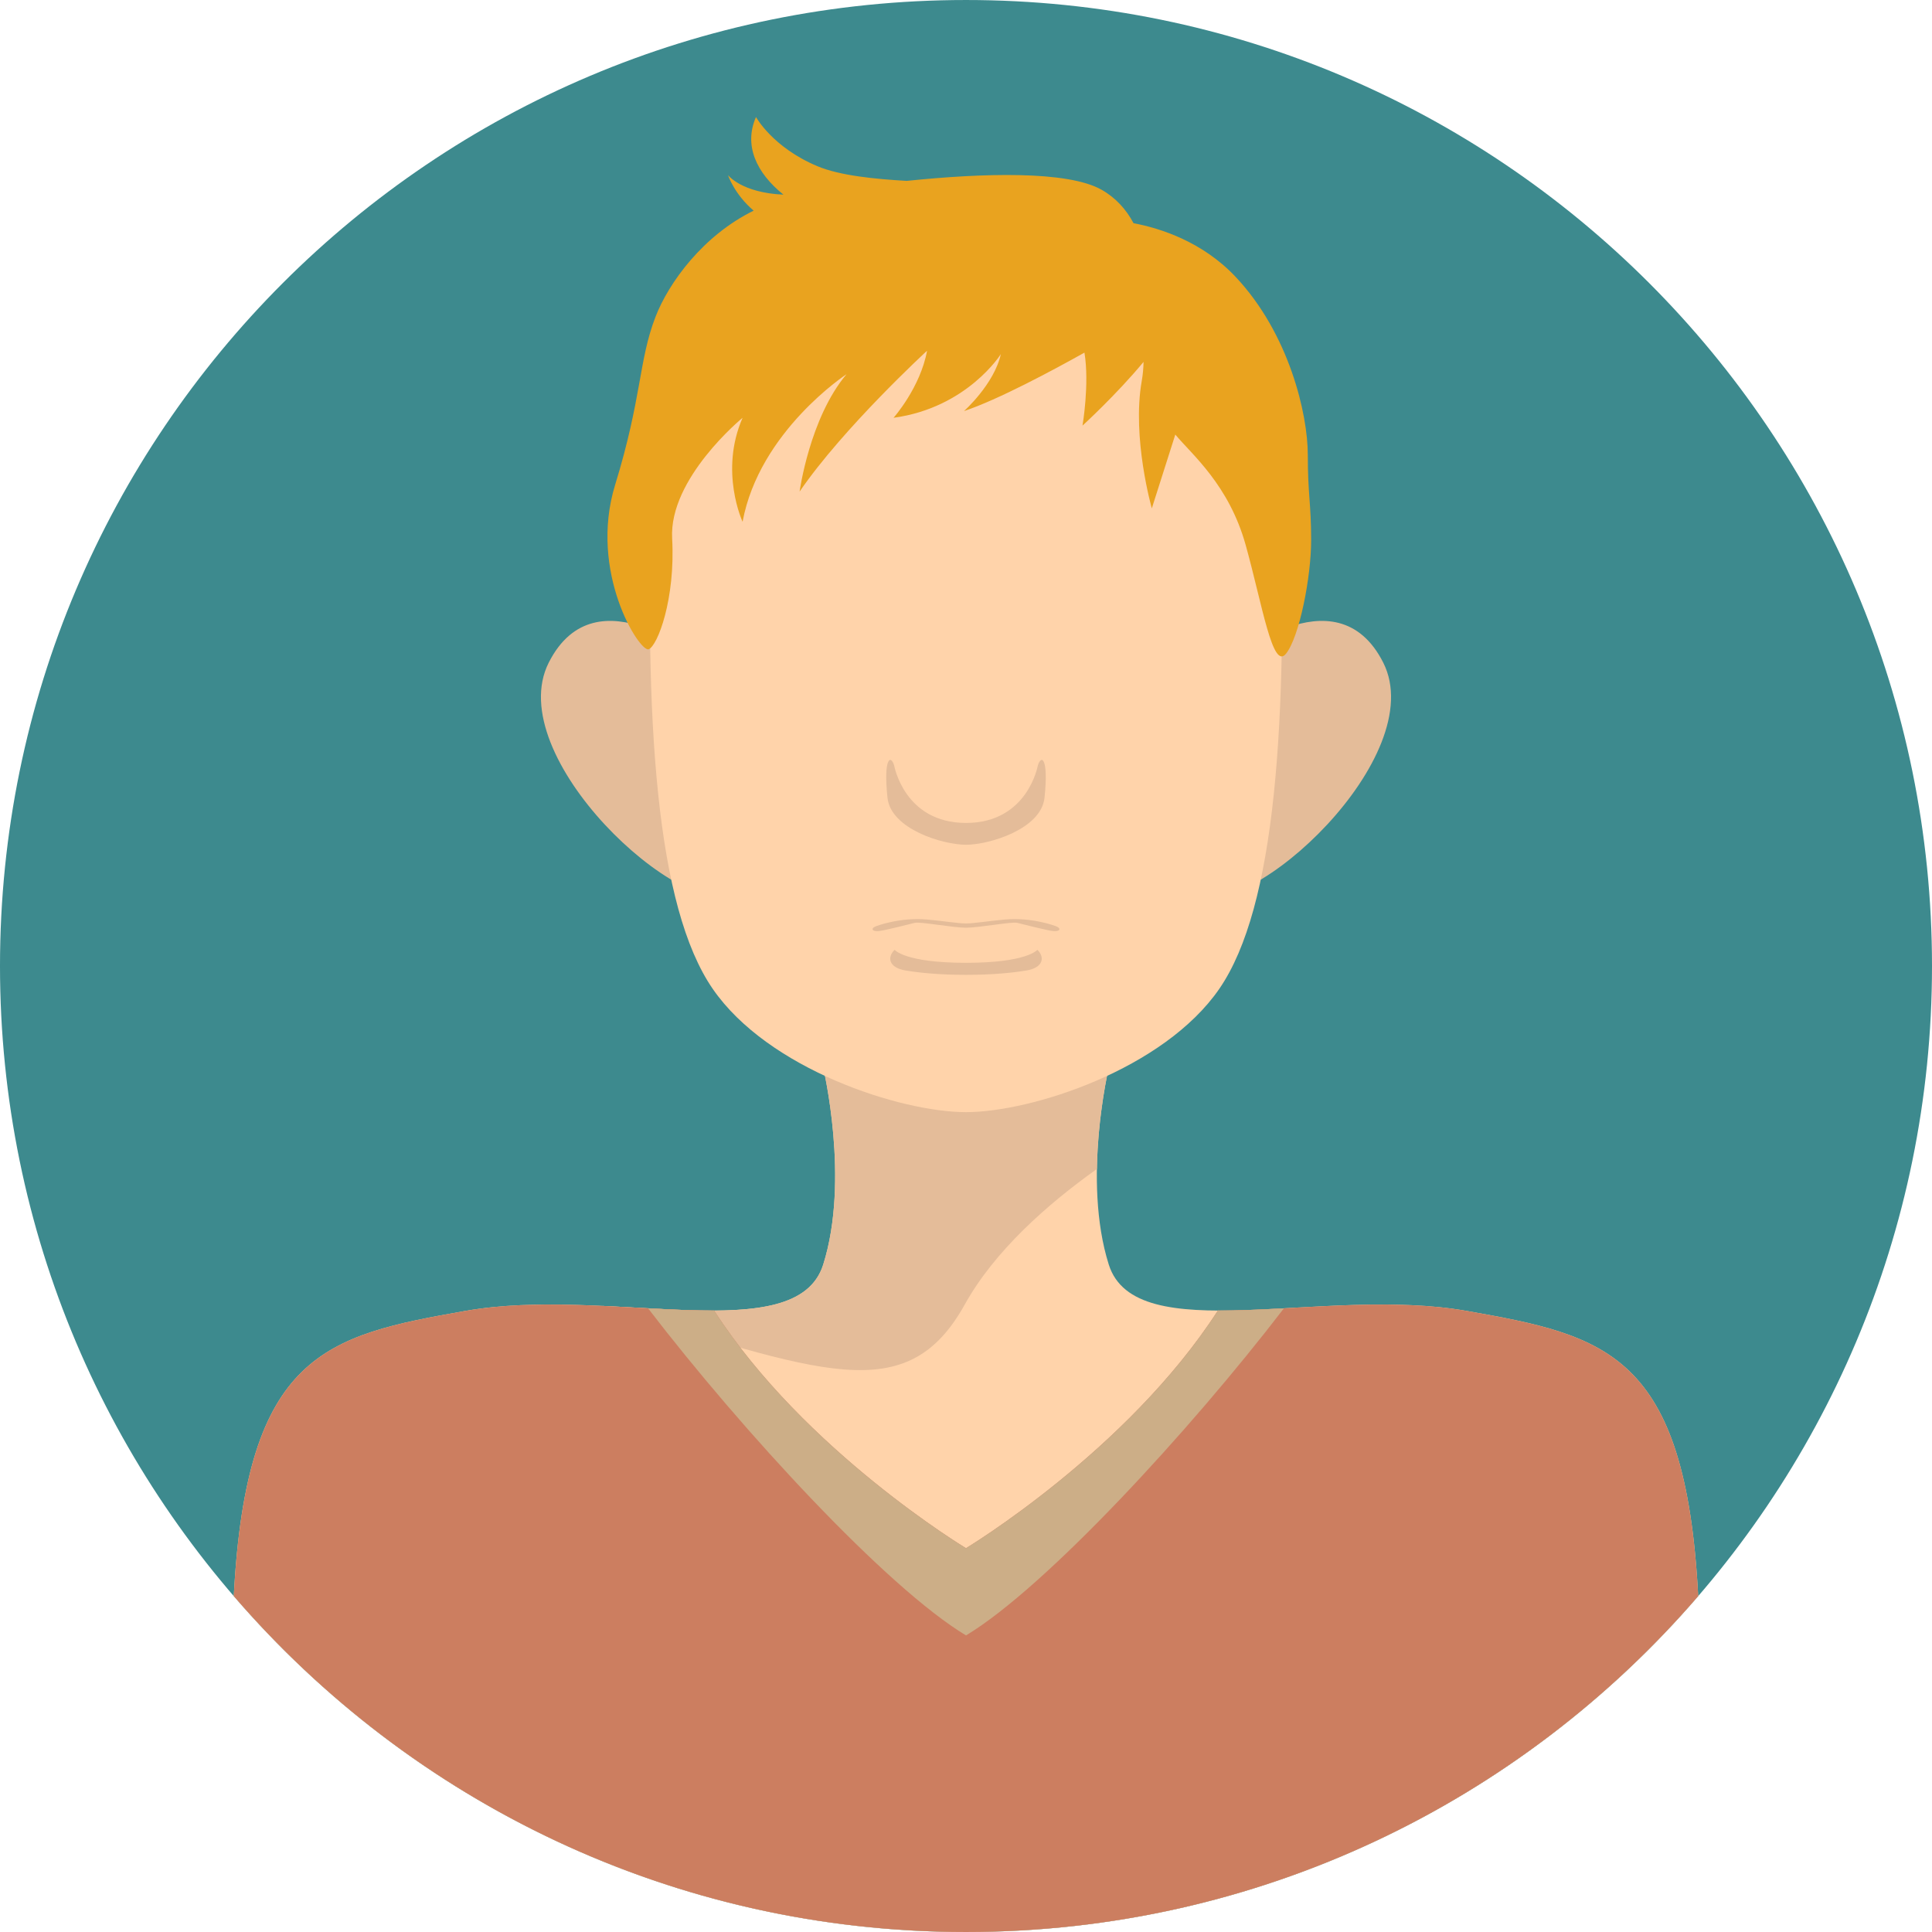
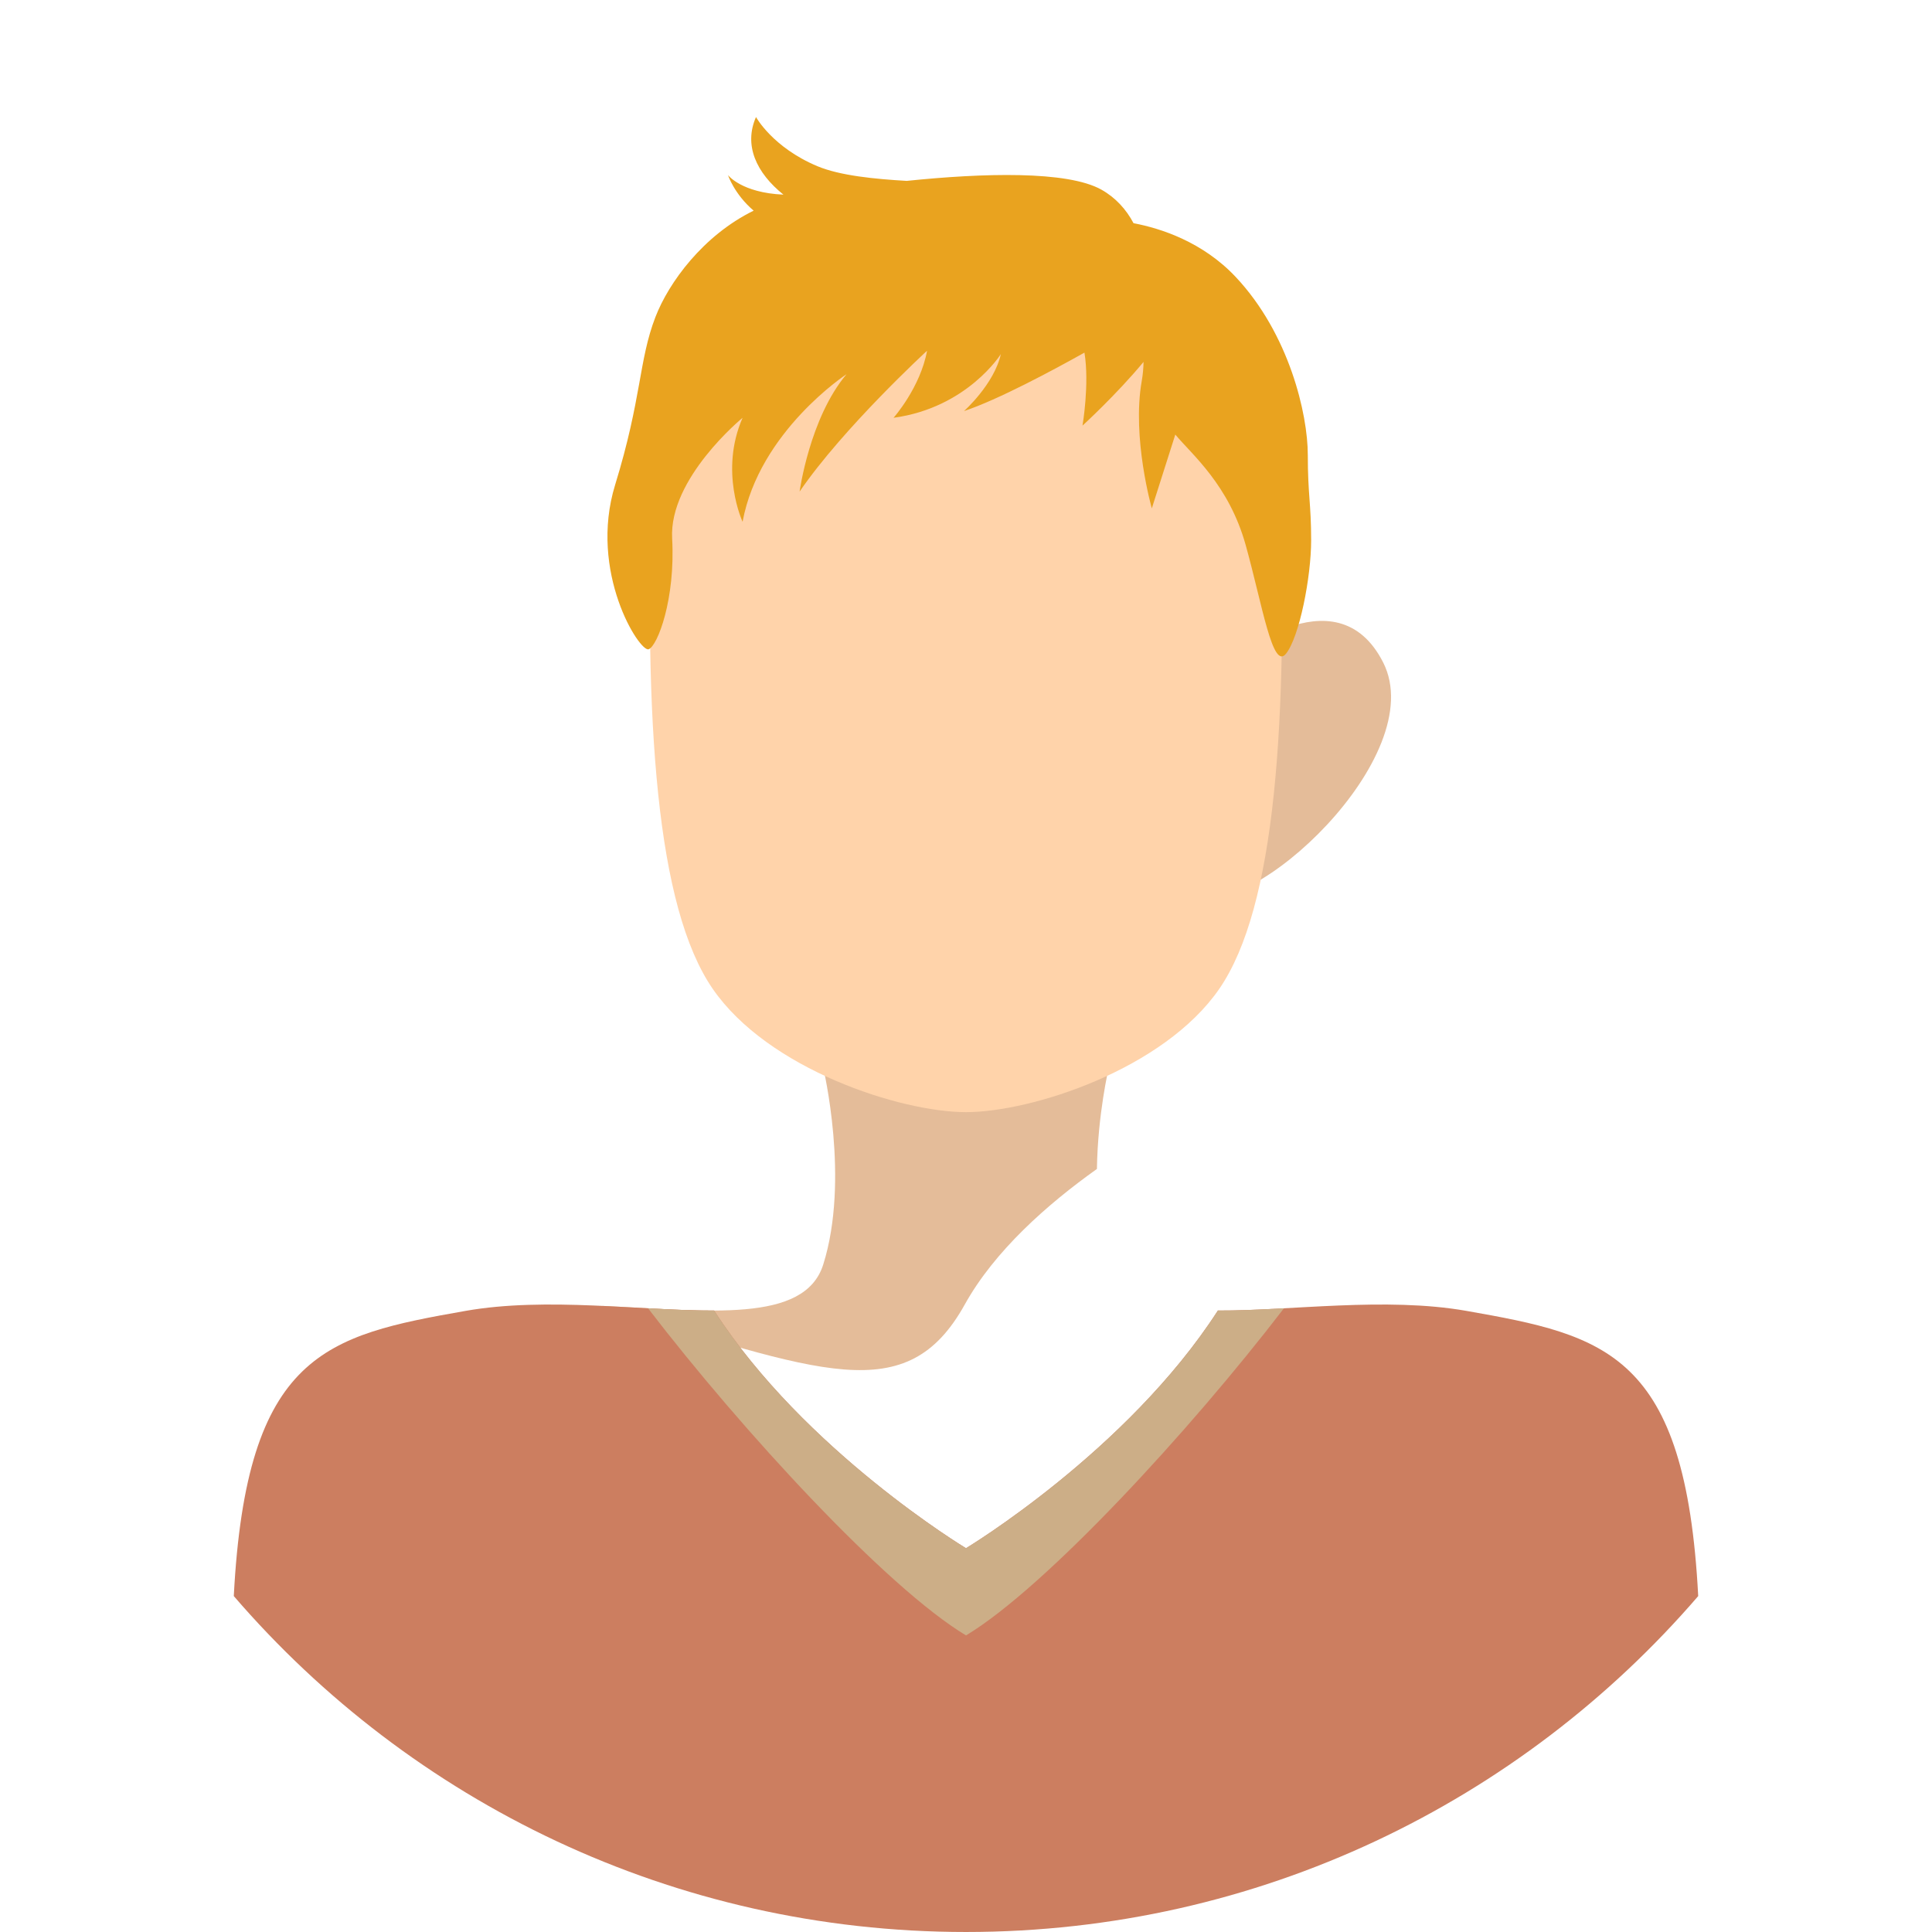
<svg xmlns="http://www.w3.org/2000/svg" xml:space="preserve" width="80.303mm" height="80.303mm" version="1.1" style="shape-rendering:geometricPrecision; text-rendering:geometricPrecision; image-rendering:optimizeQuality; fill-rule:evenodd; clip-rule:evenodd" viewBox="0 0 7753.54 7753.5">
  <defs>
    <style type="text/css">
   
    .fil0 {fill:#3D8A8E;fill-rule:nonzero}
    .fil3 {fill:#CC7E60;fill-rule:nonzero}
    .fil4 {fill:#CCAE87;fill-rule:nonzero}
    .fil2 {fill:#E4BC99;fill-rule:nonzero}
    .fil5 {fill:#E9A31F;fill-rule:nonzero}
    .fil1 {fill:#FFD3AA;fill-rule:nonzero}
   
  </style>
  </defs>
  <g id="Objects">
    <g id="_105553196159808">
-       <path class="fil0" d="M7753.54 3876.76c0,2141.06 -1735.68,3876.75 -3876.79,3876.75 -2141.07,0 -3876.76,-1735.68 -3876.76,-3876.75 0,-2141.1 1735.68,-3876.76 3876.76,-3876.76 2141.1,0 3876.79,1735.66 3876.79,3876.76z" />
      <g>
        <g>
-           <path class="fil1" d="M6815.26 6405.42c-50.66,-975.42 -371.48,-1046.09 -929.56,-1144.47 -574.36,-101.29 -1328.24,155.07 -1435.95,-185.94 -107.68,-340.99 0,-789.75 0,-789.75l-1145.99 0c0,0 107.7,448.76 0,789.75 -107.7,341.02 -861.59,84.65 -1435.95,185.94 -558.06,98.38 -878.87,169.04 -929.56,1144.44 710.95,825.43 1763.65,1348.11 2938.5,1348.11 1174.86,0 2227.56,-522.67 2938.5,-1348.08z" />
          <path class="fil2" d="M3871.93 5235.13c119.72,-215.52 331.71,-402.55 530.26,-543.88 3.5,-221.94 47.56,-405.99 47.56,-405.99l-1145.99 0c0,0 107.7,448.76 0,789.75 -74.98,237.49 -463.36,185.3 -886.24,165.88 879.92,268.07 1221.23,413.93 1454.41,-5.75z" />
        </g>
        <g>
          <g>
-             <path class="fil2" d="M2825.29 2659.05c0,0 -432.65,-376.32 -622.99,0 -190.3,376.31 536.51,1046.93 761.44,932.51 224.93,-114.46 -138.45,-932.51 -138.45,-932.51z" />
            <path class="fil2" d="M4928.21 2659.05c0,0 432.66,-376.32 622.96,0 190.33,376.31 -536.48,1046.93 -761.4,932.51 -224.93,-114.46 138.44,-932.51 138.44,-932.51z" />
          </g>
          <path class="fil1" d="M5135.88 1890.2c-34.62,-1014.34 -1063.72,-1015.26 -1259.12,-1015.26 -195.39,0 -1224.49,0.93 -1259.12,1015.26 -34.63,1014.37 17.33,1750.49 242.29,2077.69 222.6,323.79 754.21,495.37 1016.83,495.37 262.61,0 794.23,-171.57 1016.87,-495.37 224.92,-327.21 276.88,-1063.33 242.25,-2077.69z" />
        </g>
-         <path class="fil2" d="M4164.99 3072.25c0,0 -40.42,230.35 -288.23,230.35 -247.84,0 -288.23,-230.35 -288.23,-230.35 -13.44,-44.88 -43.74,-32.54 -26.91,128.99 13.17,126.5 223.07,188.96 315.14,188.96 92.07,0 301.97,-62.46 315.14,-188.96 16.83,-161.53 -13.47,-173.87 -26.91,-128.99z" />
-         <path class="fil2" d="M4163.08 3811.59c0,0 -39.25,52.32 -286.33,52.32 -247.08,0 -286.3,-52.32 -286.3,-52.32 -31.37,30.2 -23.52,71.75 43.14,83.03 53.69,9.14 136.01,17.63 243.16,17.63 107.2,0 189.44,-8.49 243.16,-17.63 66.69,-11.28 74.51,-52.82 43.17,-83.03z" />
-         <path class="fil2" d="M4236.7 3716.66c0,0 -94.4,-36.32 -203.87,-26.45 -66.23,6.02 -124.6,15.77 -156.07,15.77 -31.47,0 -89.84,-9.75 -156.04,-15.77 -109.5,-9.88 -203.9,26.45 -203.9,26.45 -26.42,9.88 -15.11,23.11 11.34,19.78 26.42,-3.29 117.02,-26.41 143.47,-33.03 21.09,-5.21 153.55,19.73 205.14,19.73 51.59,0 184.05,-24.94 205.14,-19.73 26.45,6.62 117.05,29.74 143.46,33.03 26.45,3.33 37.76,-9.91 11.34,-19.78z" />
+         <path class="fil2" d="M4236.7 3716.66z" />
        <g>
          <path class="fil3" d="M6815.26 6405.42c-50.66,-975.42 -371.48,-1046.09 -929.56,-1144.47 -325.07,-57.35 -707.61,-0.17 -998,-1.5 -363.7,564.34 -1010.94,953.83 -1010.94,953.83 0,0 -647.24,-389.49 -1010.98,-953.83 -290.35,1.32 -672.89,-55.86 -997.96,1.5 -558.06,98.38 -878.87,169.04 -929.56,1144.44 710.95,825.43 1763.65,1348.11 2938.5,1348.11 1174.86,0 2227.56,-522.67 2938.5,-1348.08z" />
          <path class="fil4" d="M3876.79 6563.28c318.54,-191.86 896.09,-818.08 1275.99,-1312.81 -93.4,5.06 -182.98,9.36 -265.08,8.99 -363.7,564.34 -1010.94,953.83 -1010.94,953.83 0,0 -647.24,-389.49 -1010.98,-953.83 -82.02,0.37 -171.6,-3.93 -265.01,-8.99 379.84,494.66 957.26,1120.82 1276.02,1312.81z" />
        </g>
        <path class="fil5" d="M5248.45 1824.8c0,-161.6 -74.06,-484.65 -289.47,-713.51 -132.33,-140.63 -300.13,-194.76 -409.93,-215.64 -28.95,-54.82 -71.62,-102.36 -128.5,-134.35 -137.28,-77.17 -476.76,-66.89 -781.65,-35.39 -128.06,-7.39 -267.84,-21.06 -358.12,-58.81 -180.02,-75.24 -246.81,-197.42 -246.81,-197.42 -49.7,112.97 0.79,223.63 110.1,311.41 -168.91,-7.35 -222.63,-78.57 -222.63,-78.57 0,0 25.41,76.63 103.08,142.87 -202.64,99.35 -341.02,288.62 -394.37,427.43 -67.33,175.03 -53.85,323.11 -161.56,673.12 -107.68,349.99 98.73,673.08 134.62,659.64 35.89,-13.47 107.7,-201.97 94.24,-444.26 -13.48,-242.33 282.7,-484.62 282.7,-484.62 -94.24,215.35 0,417.29 0,417.29 67.3,-363.47 417.29,-592.32 417.29,-592.32 -148.05,175.03 -188.47,471.18 -188.47,471.18 175.03,-255.76 511.56,-565.38 511.56,-565.38 -26.91,148.08 -134.61,269.23 -134.61,269.23 296.18,-40.38 430.79,-255.79 430.79,-255.79 -26.94,121.14 -148.08,228.85 -148.08,228.85 136.98,-45.64 356.44,-163.52 483.52,-234.67 20.72,126.4 -7.85,293.01 -7.85,293.01 0,0 137.38,-125.5 245.01,-255.79 -0.49,24.61 -2.59,50.06 -7.21,76.31 -40.39,228.85 40.38,511.52 40.38,511.52l94.24 -296.14c67.29,80.8 215.38,201.94 282.71,444.23 67.29,242.33 107.68,502.58 161.52,435.28 53.86,-67.33 100.96,-307.39 100.96,-455.47 0,-148.06 -13.43,-181.72 -13.43,-343.25z" />
      </g>
    </g>
  </g>
</svg>